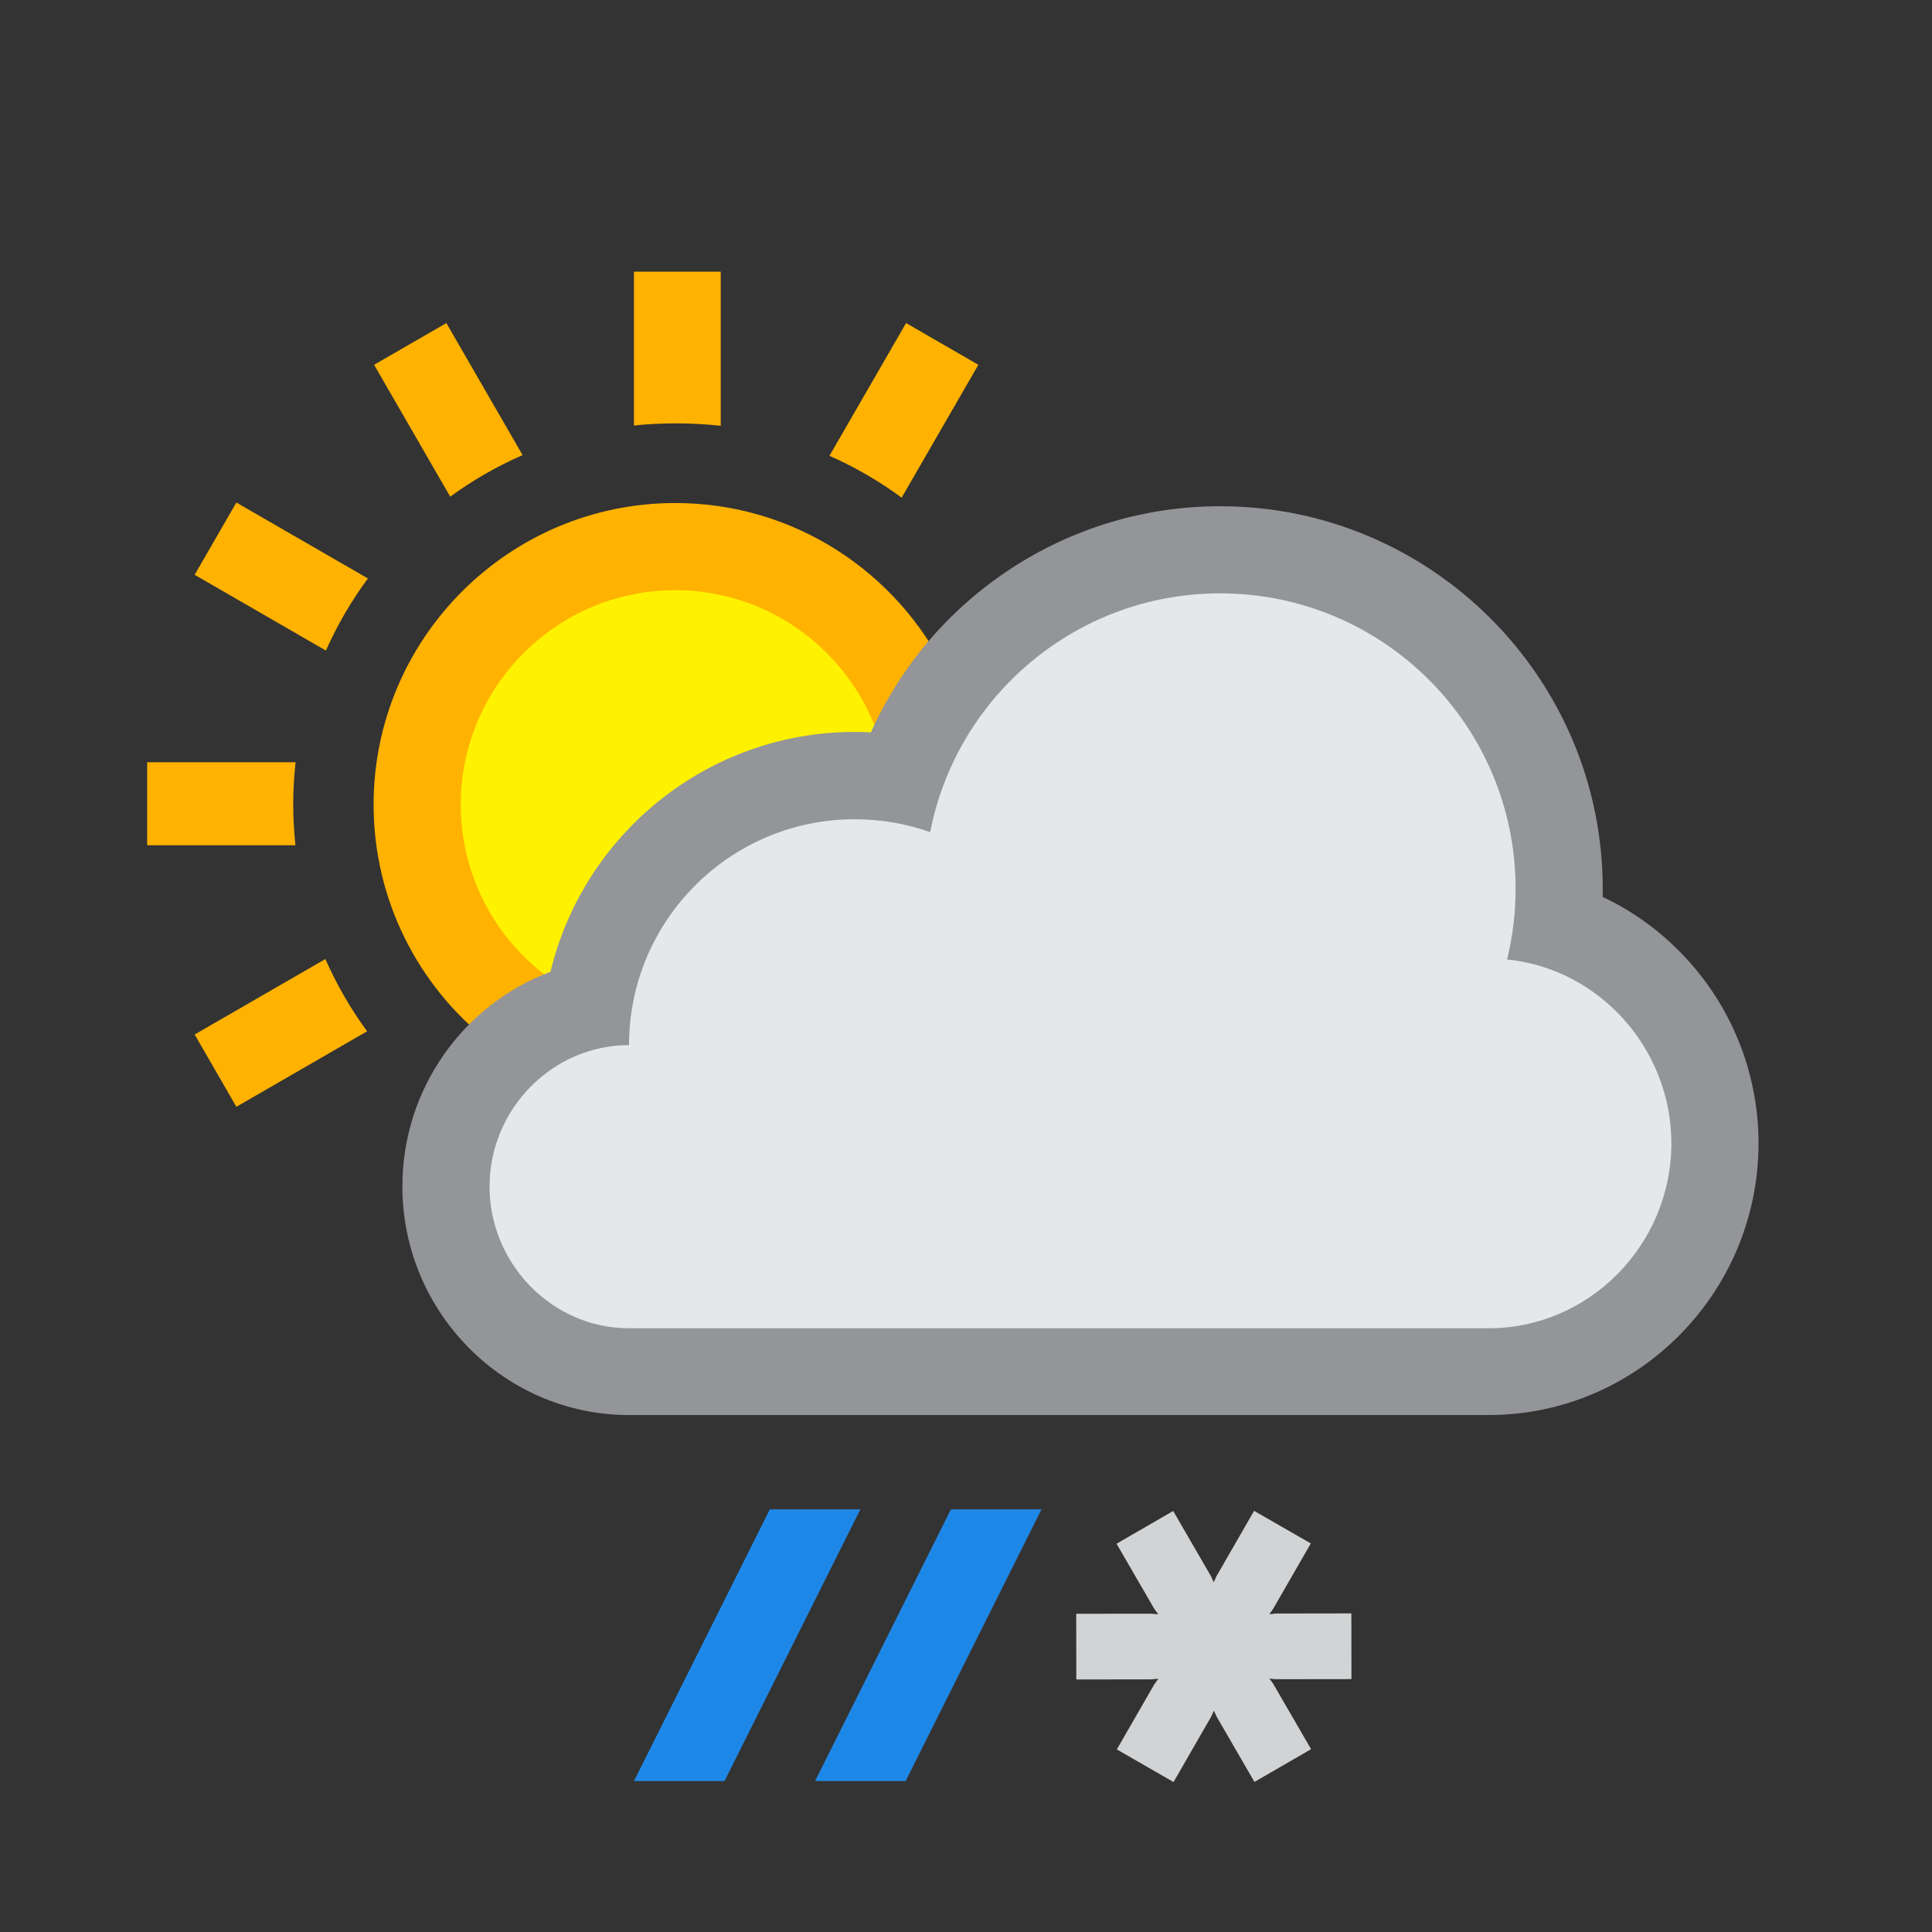
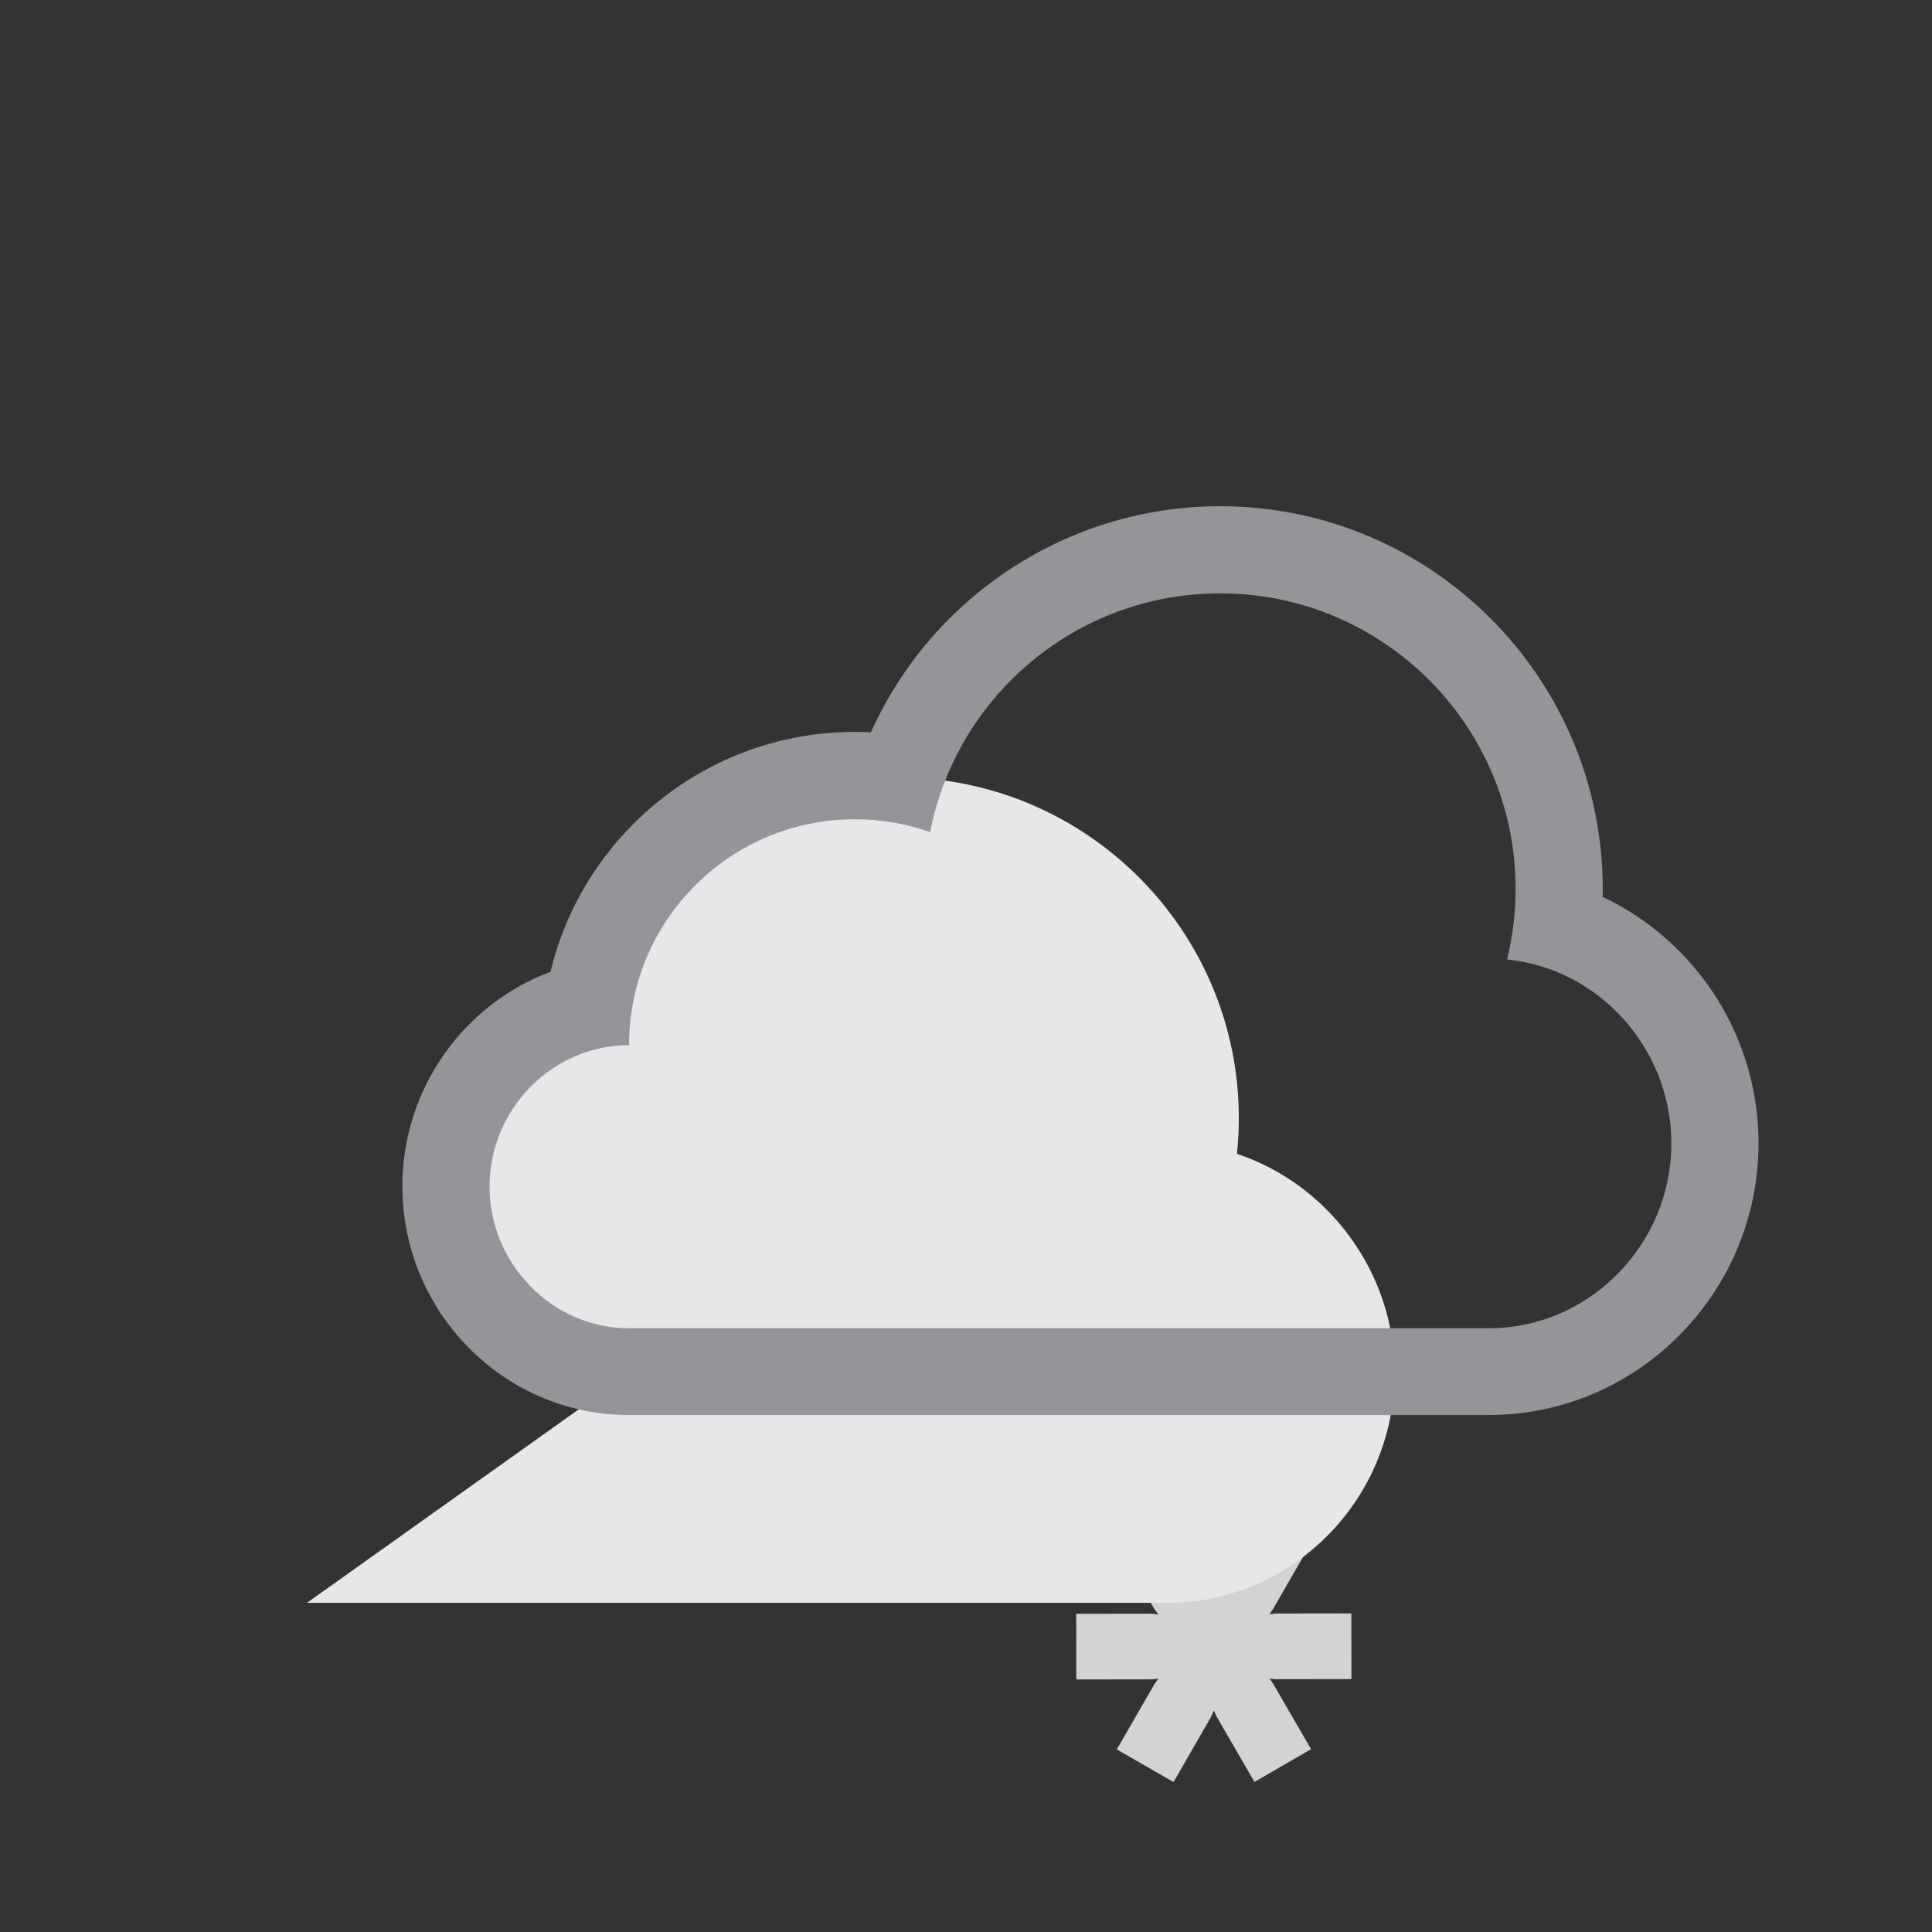
<svg xmlns="http://www.w3.org/2000/svg" width="512" height="512">
  <rect width="100%" height="100%" fill="#333333" stroke="none" />
  <g>
    <title>background</title>
    <rect fill="none" id="canvas_background" height="514" width="514" y="-1" x="-1" />
  </g>
  <g>
    <title>Layer 1</title>
    <rect opacity="0" fill="#808080" height="512" width="512" id="background_1_" />
-     <polygon id="svg_1" fill="#1E88E8" points="192,472 168,472 204,400 228,400 " />
-     <polygon id="svg_2" fill="#1E88E8" points="240,472 216,472 252,400 276,400 " />
    <polygon id="svg_3" fill="#D1D3D4" points="358.125,427.569 338.082,427.598 336.383,427.773 337.355,426.434 347.378,409.032 332.345,400.389 322.34,417.775 321.65,419.32 320.951,417.768 310.906,400.423 295.895,409.101 305.865,426.307 306.939,427.812 305.062,427.642 285.209,427.667 285.232,445.077 305.062,445.05 306.963,444.874 305.821,446.511 295.969,463.614 311.002,472.26 320.933,455.003 321.695,453.328 322.408,454.903 332.441,472.227 347.452,463.548 337.362,446.141 336.406,444.835 337.928,445.008 358.147,444.981 " />
-     <path fill="#FFF200" d="m146.198,273.782c-22.262,-12.082 -36.092,-35.28 -36.092,-60.542c0,-37.958 30.881,-68.839 68.839,-68.839c30.885,0 58.182,20.8 66.381,50.583l-13.326,9.55c0,0 -18.911,-5.672 -48,14.466c-26,18 -32.078,44.235 -32.078,44.235l-5.724,10.547z" id="inner_3_" />
-     <path fill="#FFB200" d="m51.584,152.326l11.058,-19.152l34.855,20.125c-4.398,5.948 -8.128,12.354 -11.126,19.111l-34.787,-20.084zm139.416,-80.326l-23,0l0,40.774c3,-0.383 7.658,-0.577 11.238,-0.577c3.76,0 7.762,0.212 11.762,0.633l0,-40.83zm-71.687,59.619c5.982,-4.368 12.412,-8.058 19.18,-11.011l-20.202,-34.99l-19.151,11.057l20.173,34.944zm-41.027,92.381c-0.387,-4 -0.583,-7.198 -0.583,-10.8c0,-3.735 0.21,-7.2 0.626,-11.2l-39.329,0l0,22l39.286,0zm180.989,-127.326l-19.153,-11.058l-20.307,35.176c6.763,2.987 13.176,6.705 19.131,11.092l20.329,-35.21zm-196.633,196.635l34.649,-20.006c-4.38,-5.965 -8.087,-12.385 -11.062,-19.148l-34.645,20.002l11.058,19.152zm89.28,-30.074c-17.743,-9.629 -29.816,-28.429 -29.816,-49.995c0,-31.341 25.498,-56.839 56.839,-56.839c26.125,0 48.19,17.717 54.812,41.768l17.095,-19.829c-12.98,-26.637 -40.336,-45.035 -71.906,-45.035c-44.077,0 -79.936,35.859 -79.936,79.936c0,25.283 11.799,47.864 30.181,62.522l22.731,-12.528z" id="sun_2_" />
-     <path fill="#E6E7E8" d="m166.7,364c-27.001,0 -48.968,-22.231 -48.968,-49.559c0,-23.384 16.143,-43.03 37.762,-48.164c5.176,-34.57 35.054,-61.167 71.023,-61.167c3.874,0 7.71,0.305 11.484,0.909c12.396,-35.859 46.497,-60.771 85.347,-60.771c49.792,0 90.301,40.508 90.301,90.3c0,3.164 -0.165,6.324 -0.494,9.465c24.222,8.037 41.776,31.425 41.776,58.005c0,33.625 -27.091,60.981 -60.391,60.981l-227.84,0l0,0.001z" id="dark_cloud_inner_2_" />
+     <path fill="#E6E7E8" d="m166.7,364c-27.001,0 -48.968,-22.231 -48.968,-49.559c0,-23.384 16.143,-43.03 37.762,-48.164c5.176,-34.57 35.054,-61.167 71.023,-61.167c3.874,0 7.71,0.305 11.484,0.909c49.792,0 90.301,40.508 90.301,90.3c0,3.164 -0.165,6.324 -0.494,9.465c24.222,8.037 41.776,31.425 41.776,58.005c0,33.625 -27.091,60.981 -60.391,60.981l-227.84,0l0,0.001z" id="dark_cloud_inner_2_" />
    <path fill="#939598" d="m323.348,157.249c43.244,0 78.301,35.056 78.301,78.3c0,6.455 -0.786,12.725 -2.258,18.727c24.446,2.433 43.54,23.652 43.54,48.743c0,26.726 -21.665,48.981 -48.391,48.981l-227.84,0c-20.418,0 -36.968,-17.139 -36.968,-37.559c0,-20.416 16.55,-37.471 36.968,-37.471c0,-33.034 26.78,-59.86 59.816,-59.86c7.009,0 13.732,1.194 19.984,3.41c7.018,-36.041 38.754,-63.271 76.848,-63.271m0,-23.096c-40.561,0 -76.51,24.173 -92.547,59.925c-1.423,-0.073 -2.853,-0.109 -4.284,-0.109c-39.058,0 -71.894,27.145 -80.633,63.56c-22.892,8.542 -39.249,30.88 -39.249,56.864c0,33.347 26.945,60.607 60.065,60.607l227.84,0c39.418,0 71.487,-32.385 71.487,-72.029c0,-17.82 -6.581,-35.015 -18.531,-48.294c-6.481,-7.204 -14.231,-12.969 -22.773,-16.986c0.015,-0.703 0.021,-1.421 0.021,-2.124c0,-55.911 -45.486,-101.414 -101.396,-101.414l0,0z" id="dark_cloud_1_" />
  </g>
</svg>